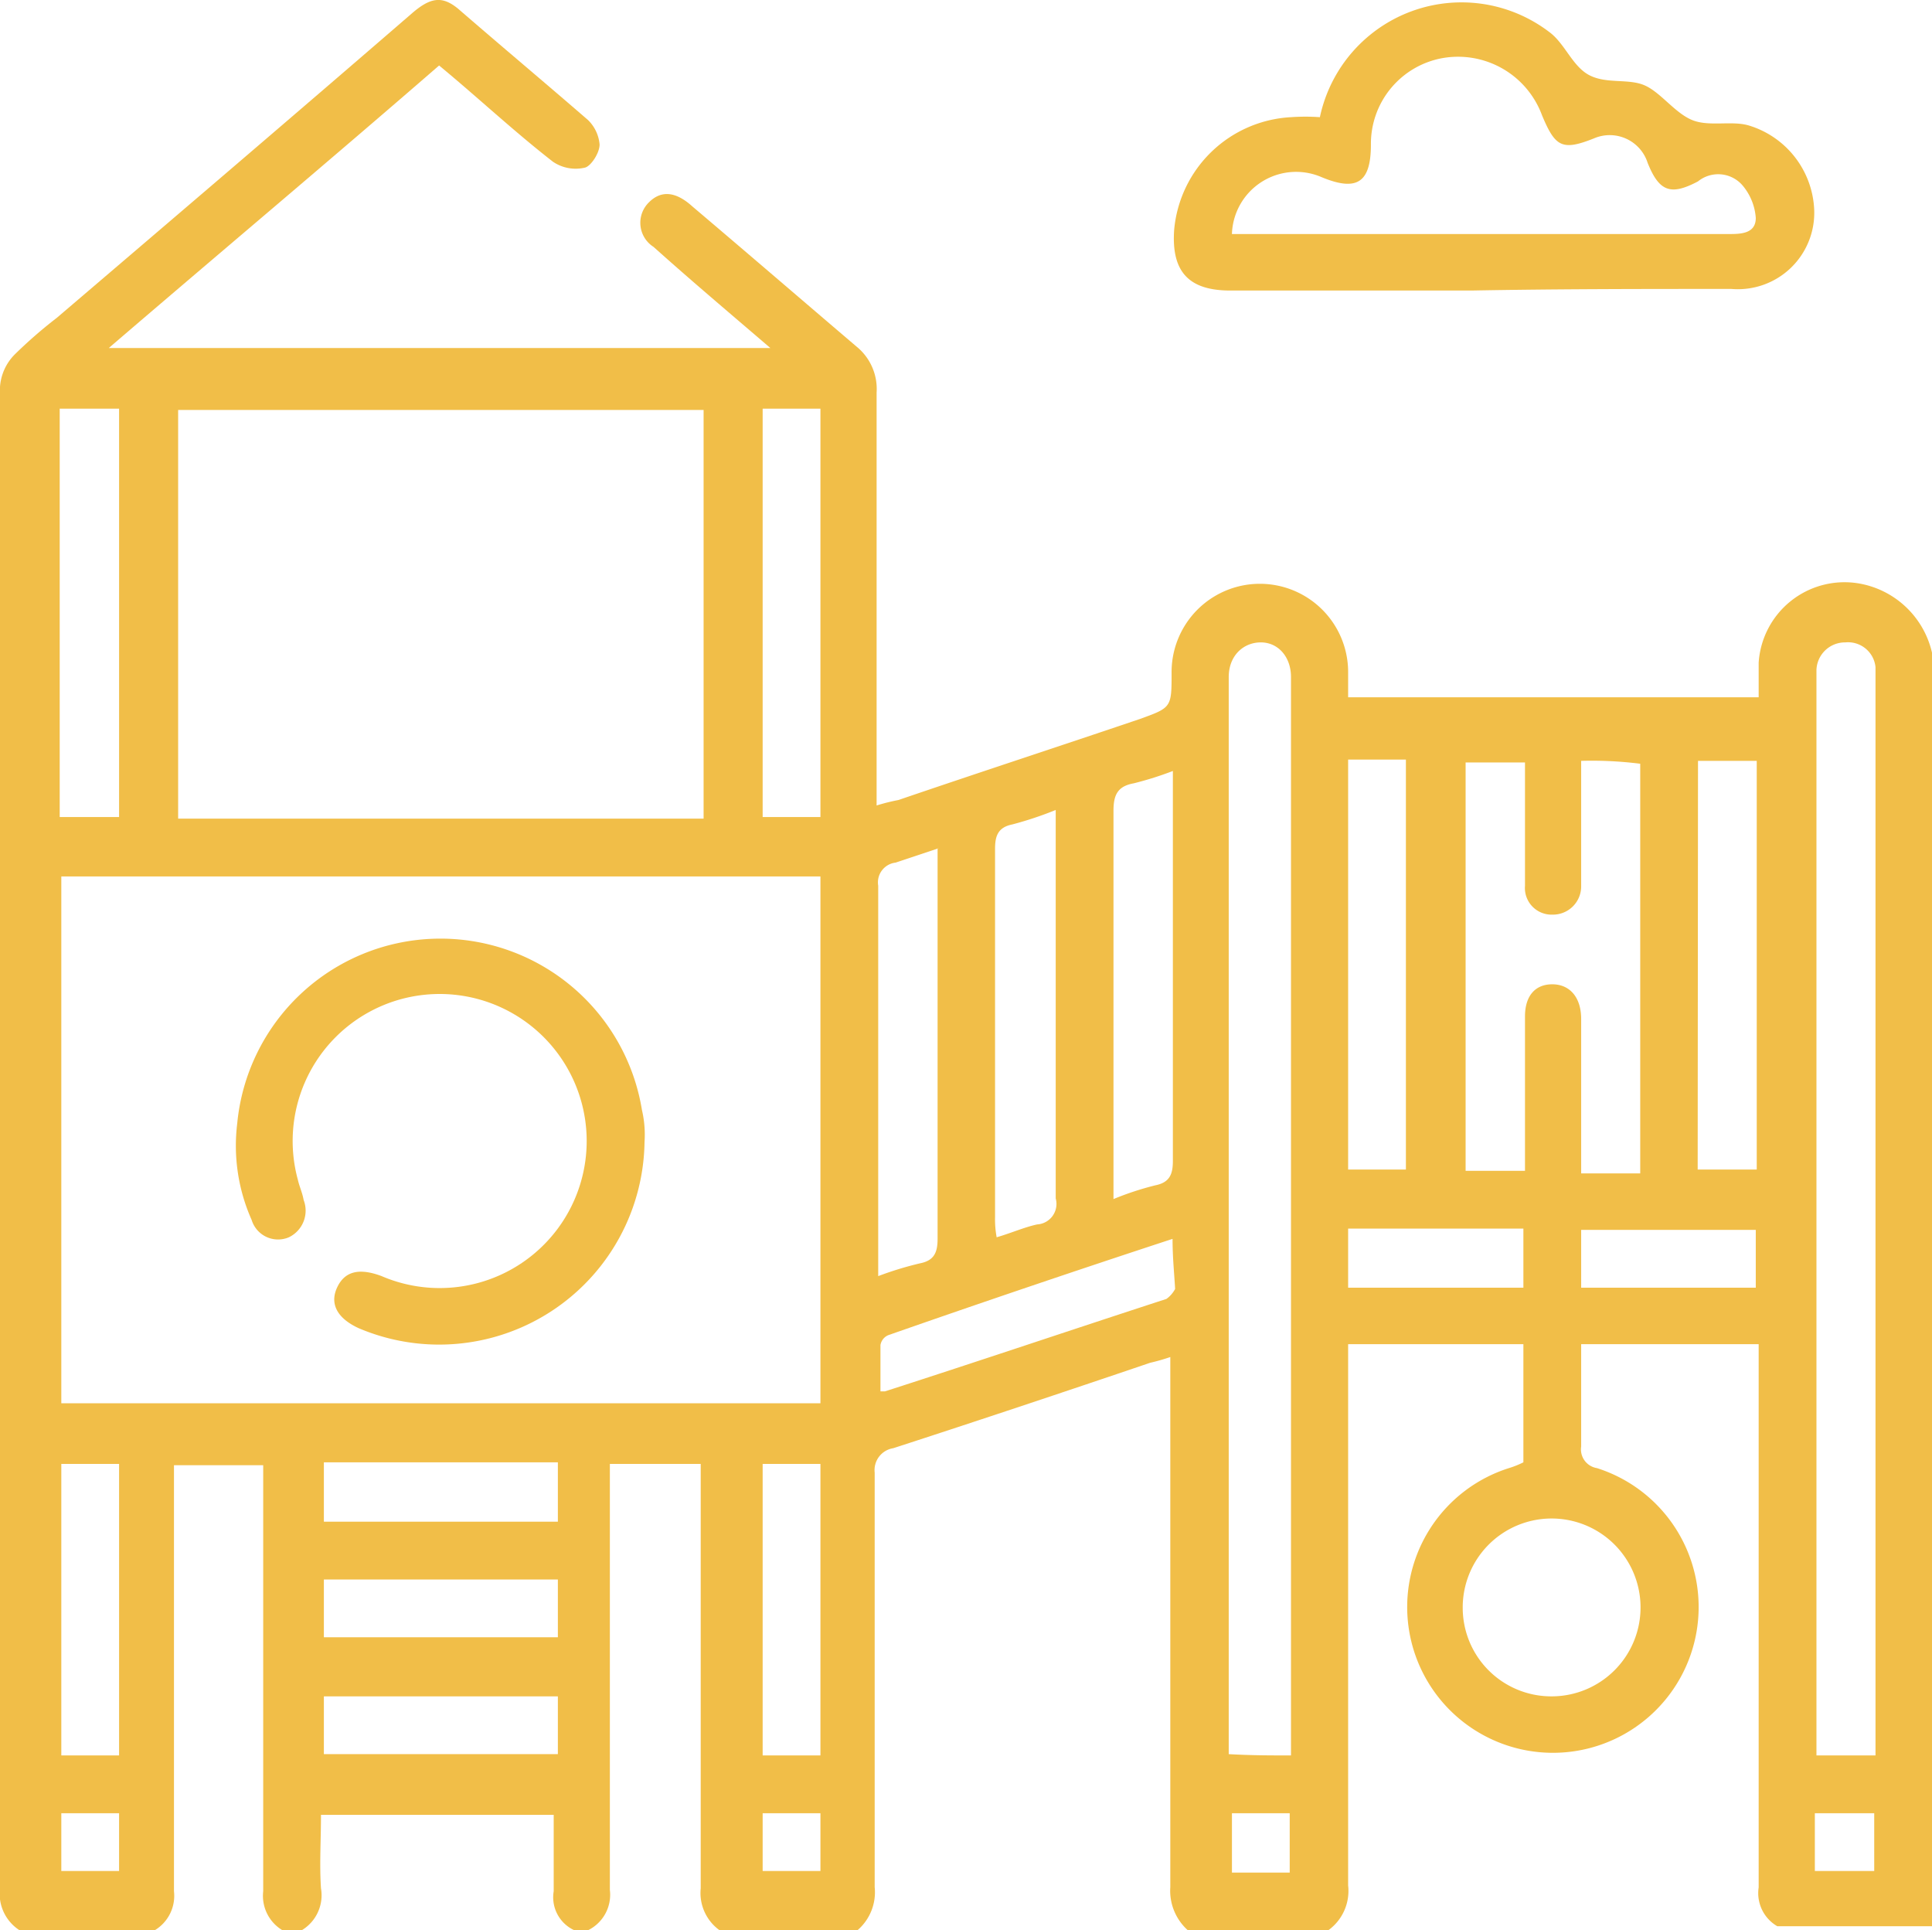
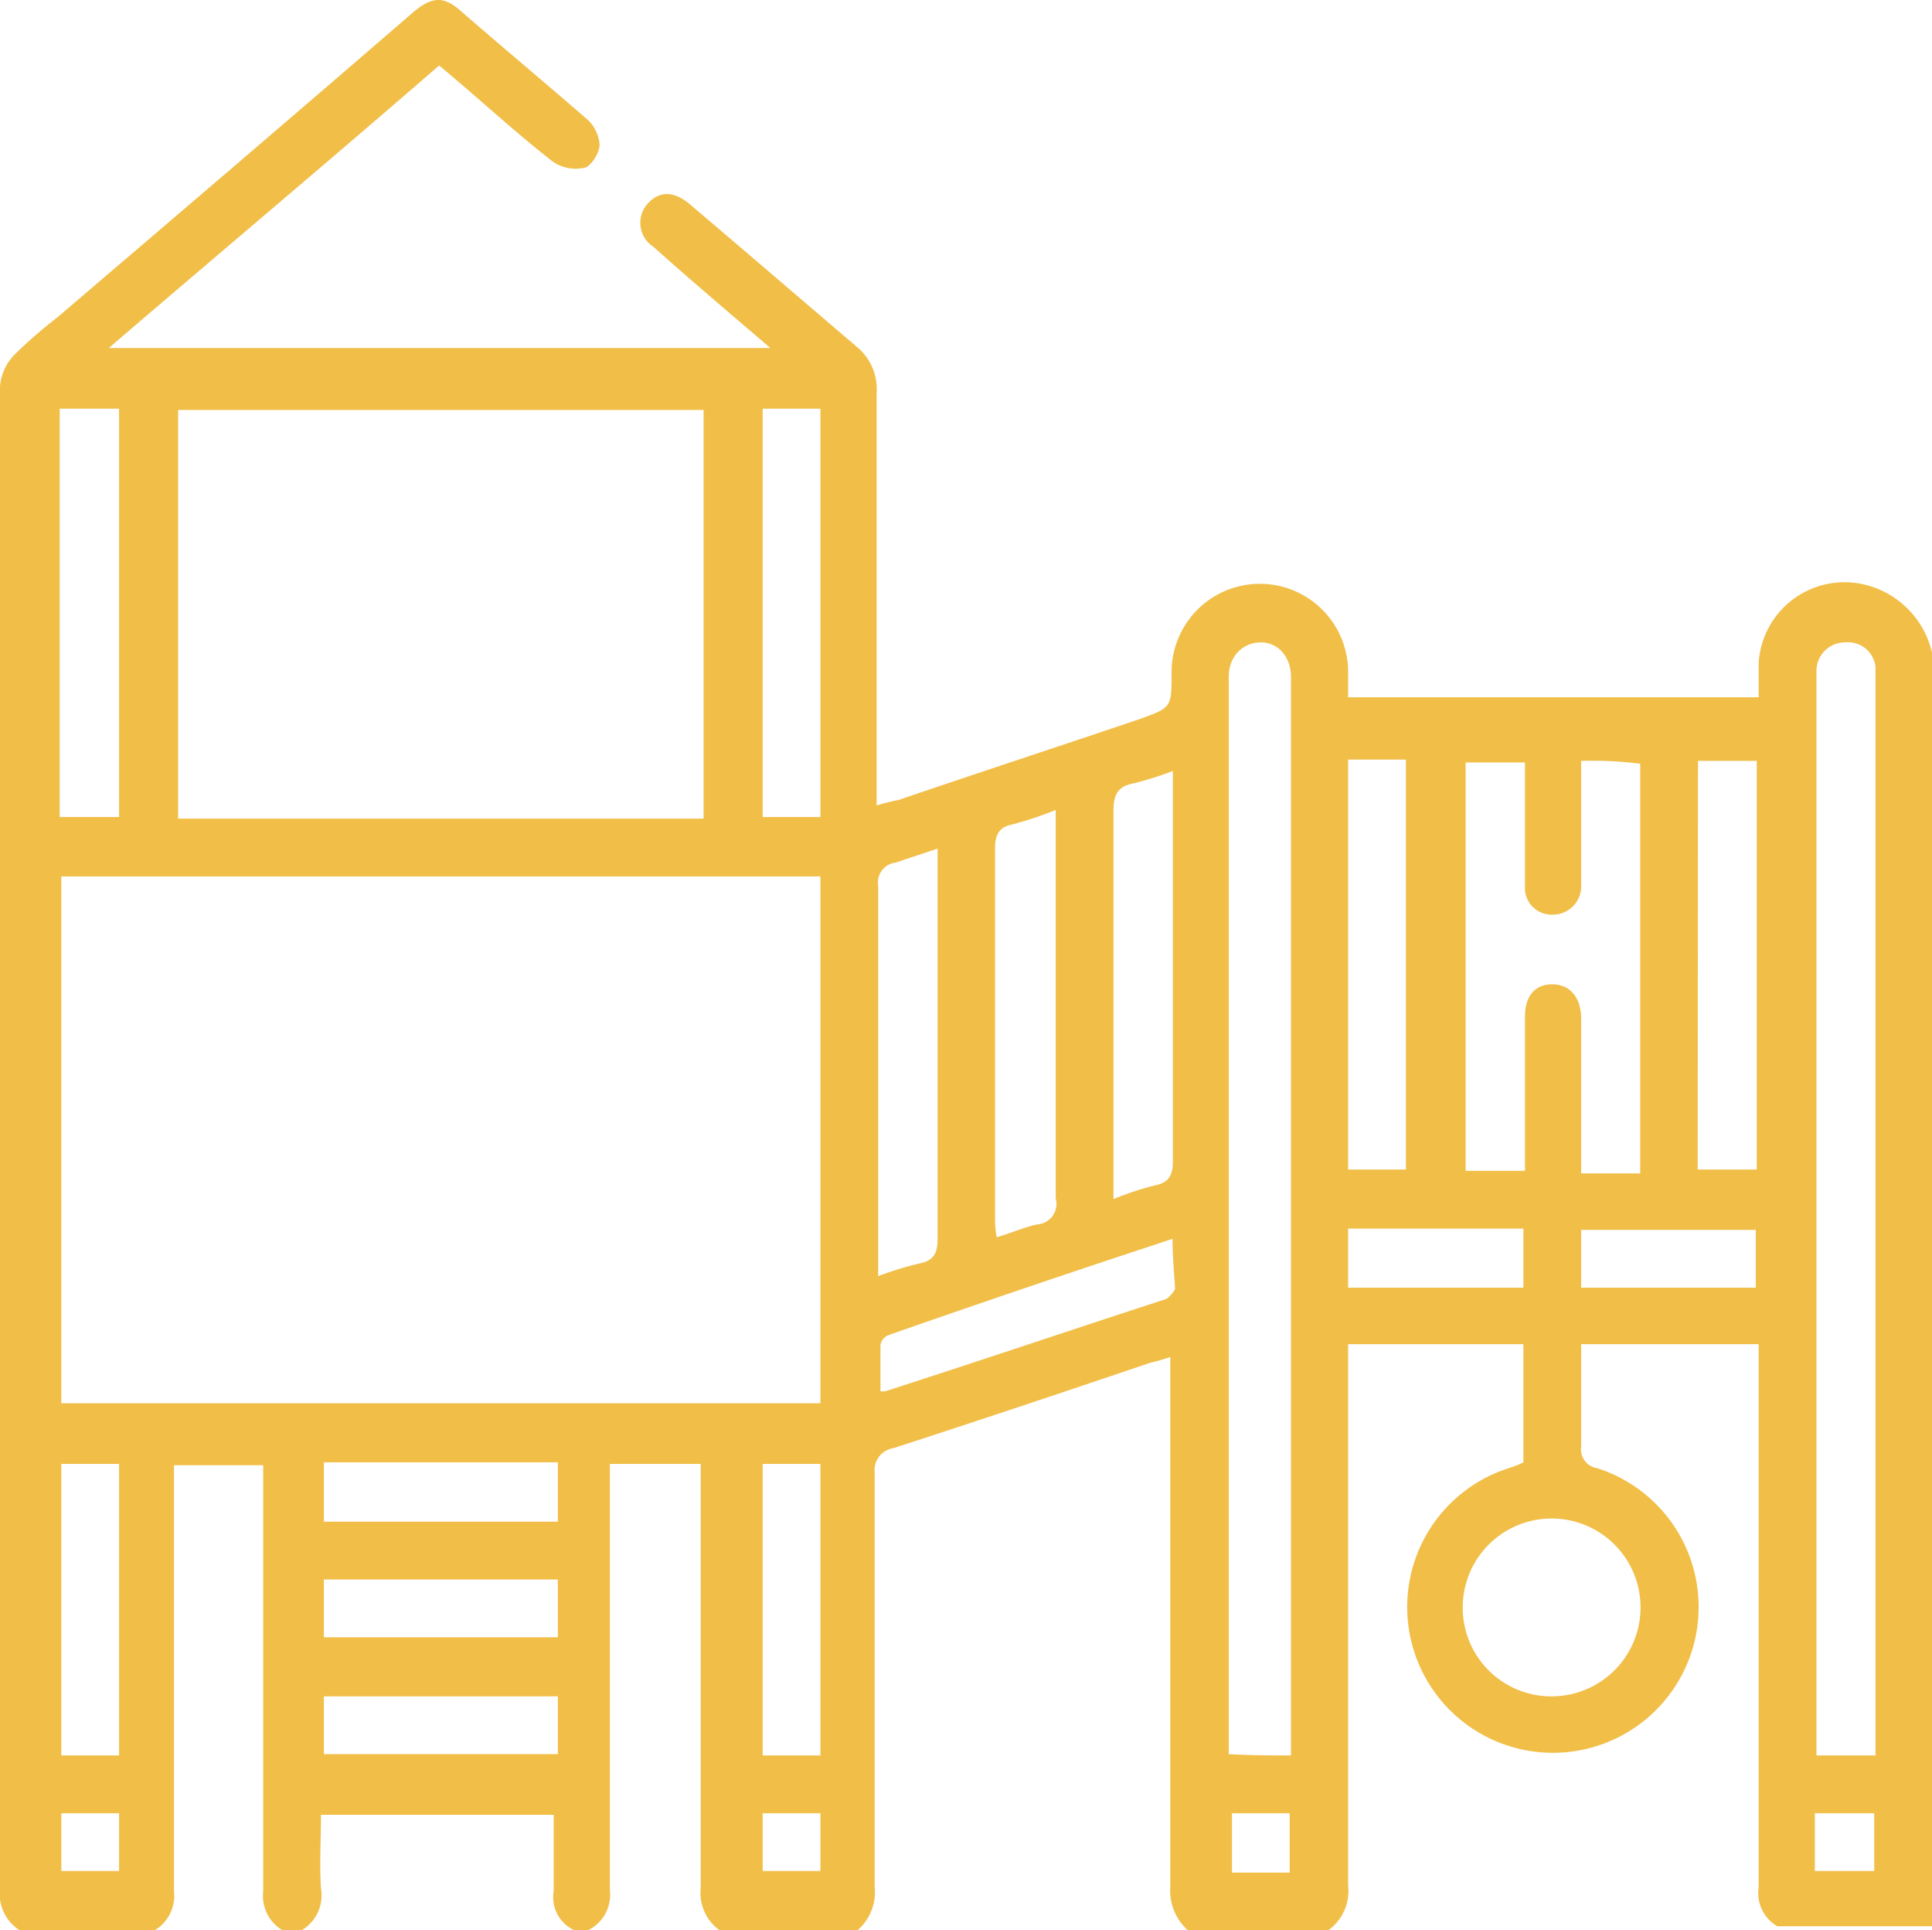
<svg xmlns="http://www.w3.org/2000/svg" viewBox="0 0 60.19 60.12">
  <path d="M41.39,60.12H37a1.65,1.65,0,0,1-.54-1.34V42.27a6.05,6.05,0,0,1-.63.18c-2.65.9-5.35,1.8-8,2.66a.69.69,0,0,0-.58.76c0,4.32,0,8.59,0,12.91a1.56,1.56,0,0,1-.53,1.34H22.41a1.43,1.43,0,0,1-.58-1.3V45.6H19V58.87a1.23,1.23,0,0,1-.67,1.25h-.45a1.13,1.13,0,0,1-.63-1.21c0-.81,0-1.57,0-2.38H10c0,.81-.05,1.53,0,2.29a1.27,1.27,0,0,1-.59,1.3H8.79a1.25,1.25,0,0,1-.59-1.21V45.64H5.42V58.91a1.25,1.25,0,0,1-.59,1.21H.6A1.35,1.35,0,0,1,0,58.82V15.38c0-1.12,0-2.25,0-3.33a1.59,1.59,0,0,1,.45-1A14.45,14.45,0,0,1,1.77,9.9C5.46,6.75,9.15,3.6,12.84.41c.58-.5.94-.54,1.43-.14,1.35,1.17,2.7,2.3,4.05,3.47a1.21,1.21,0,0,1,.36.76c0,.27-.27.67-.45.72a1.26,1.26,0,0,1-1-.18c-1.21-.94-2.34-2-3.55-3C10.27,5,6.85,7.87,3.39,10.84H24c-1.26-1.08-2.48-2.11-3.64-3.15a.89.89,0,0,1-.14-1.39c.36-.36.81-.36,1.35.13C23.27,7.87,25,9.36,26.69,10.8a1.7,1.7,0,0,1,.62,1.43V25.09a6.07,6.07,0,0,1,.68-.17c2.52-.86,5-1.67,7.51-2.52,1-.36,1-.36,1-1.44A2.72,2.72,0,1,1,42,20.91v.81H54.79V20.64a2.68,2.68,0,0,1,3.1-2.47,2.83,2.83,0,0,1,2.3,2.16V60H55.37a1.19,1.19,0,0,1-.58-1.21V41.87H49.26v3.19a.59.59,0,0,0,.49.67,4.54,4.54,0,1,1-2.74,0,2.8,2.8,0,0,0,.45-.18V41.87H42V58.73A1.51,1.51,0,0,1,41.39,60.12ZM1.91,27.3V43.71H25.56V27.3Zm3.64-1.8H21.92V12.77H5.55ZM40.22,54.68V21.09c0-.63-.4-1.08-.94-1.08s-1,.41-1,1.08V54.64C39,54.68,39.55,54.68,40.22,54.68Zm18.21,0V20.78a.86.86,0,0,0-.94-.77.89.89,0,0,0-.9.86V54.68Zm-9.17-31v3.91a.88.88,0,0,1-.9.9.83.83,0,0,1-.85-.9V23.75H45.66V36.47h1.85V31.66c0-.63.31-1,.85-1s.9.4.9,1.08v4.81H51.1V23.79A12,12,0,0,0,49.26,23.7ZM32.89,25.23a11.21,11.21,0,0,1-1.35.45c-.45.09-.54.36-.54.76V37.91a3.09,3.09,0,0,0,.05.63c.45-.13.85-.31,1.26-.4a.64.64,0,0,0,.58-.81c0-3,0-5.89,0-8.86Zm20,11.2h1.84V23.7H52.9ZM42,23.66V36.43h1.8V23.66ZM3.71,12.73H1.86V25.45H3.71Zm20.05,0V25.45h1.8V12.73Zm24.6,40.11a2.77,2.77,0,1,0-2.79-2.74A2.76,2.76,0,0,0,48.36,52.84ZM36.58,24a10.45,10.45,0,0,1-1.26.4c-.5.09-.63.36-.63.85,0,3.83,0,7.6,0,11.43v.67A9.28,9.28,0,0,1,36,36.92c.45-.09.54-.36.54-.76V24Zm-7.33,2.42-1.35.45a.62.62,0,0,0-.54.72V39.17c0,.18,0,.36,0,.58a10.43,10.43,0,0,1,1.31-.4c.45-.09.54-.36.54-.77V26.44ZM3.71,54.68V45.6H1.91v9.08Zm21.85,0V45.6h-1.8v9.08Zm11-16.1c-3.05,1-6,2-8.86,3a.4.4,0,0,0-.27.32c0,.49,0,1,0,1.44l.14,0c2.92-.94,5.85-1.93,8.77-2.88a.91.91,0,0,0,.27-.31C36.58,39.62,36.53,39.17,36.53,38.58ZM10.09,54.64h7.29v-1.8H10.09Zm0-7.24h7.29V45.55H10.09Zm7.29,1.8H10.09V51h7.29Zm30.08-9.09V38.27H42v1.84Zm1.8,0H54.7v-1.8H49.26ZM1.91,56.48v1.8h1.8v-1.8Zm23.65,0h-1.8v1.8h1.8Zm14.62,1.85V56.48h-1.8v1.85Zm18.21-1.85H56.54v1.8h1.85Z" fill="#f1be48" />
-   <path d="M41.12,3.65A4.51,4.51,0,0,1,48.27,1c.49.36.72,1.08,1.26,1.35s1.21.09,1.71.31.94.86,1.48,1.08,1.26,0,1.8.18a2.87,2.87,0,0,1,2,2.61A2.38,2.38,0,0,1,53.94,9c-2.7,0-5.4,0-8.1.05H38.33c-1.3,0-1.84-.59-1.75-1.89a3.86,3.86,0,0,1,3.64-3.51A6.41,6.41,0,0,1,41.12,3.65ZM38.38,7.29H53.85c.36,0,.85,0,.85-.5a1.76,1.76,0,0,0-.4-1,1,1,0,0,0-1.4-.14c-.85.45-1.21.32-1.57-.58a1.24,1.24,0,0,0-1.67-.76c-1,.4-1.21.26-1.62-.72A2.79,2.79,0,0,0,45,1.8a2.71,2.71,0,0,0-2.29,2.7c0,1.21-.45,1.48-1.58,1A2,2,0,0,0,38.38,7.29Z" fill="#f1be48" />
-   <path d="M20.08,35.57a6.4,6.4,0,0,1-8.91,5.8c-.67-.31-.9-.76-.67-1.26s.67-.63,1.39-.36a4.58,4.58,0,1,0-2.61-3c.05.22.14.4.18.63A.92.92,0,0,1,9,38.54.86.86,0,0,1,7.84,38a5.68,5.68,0,0,1-.45-3A6.36,6.36,0,0,1,20,34.58,3.37,3.37,0,0,1,20.08,35.57Z" fill="#f1be48" />
</svg>